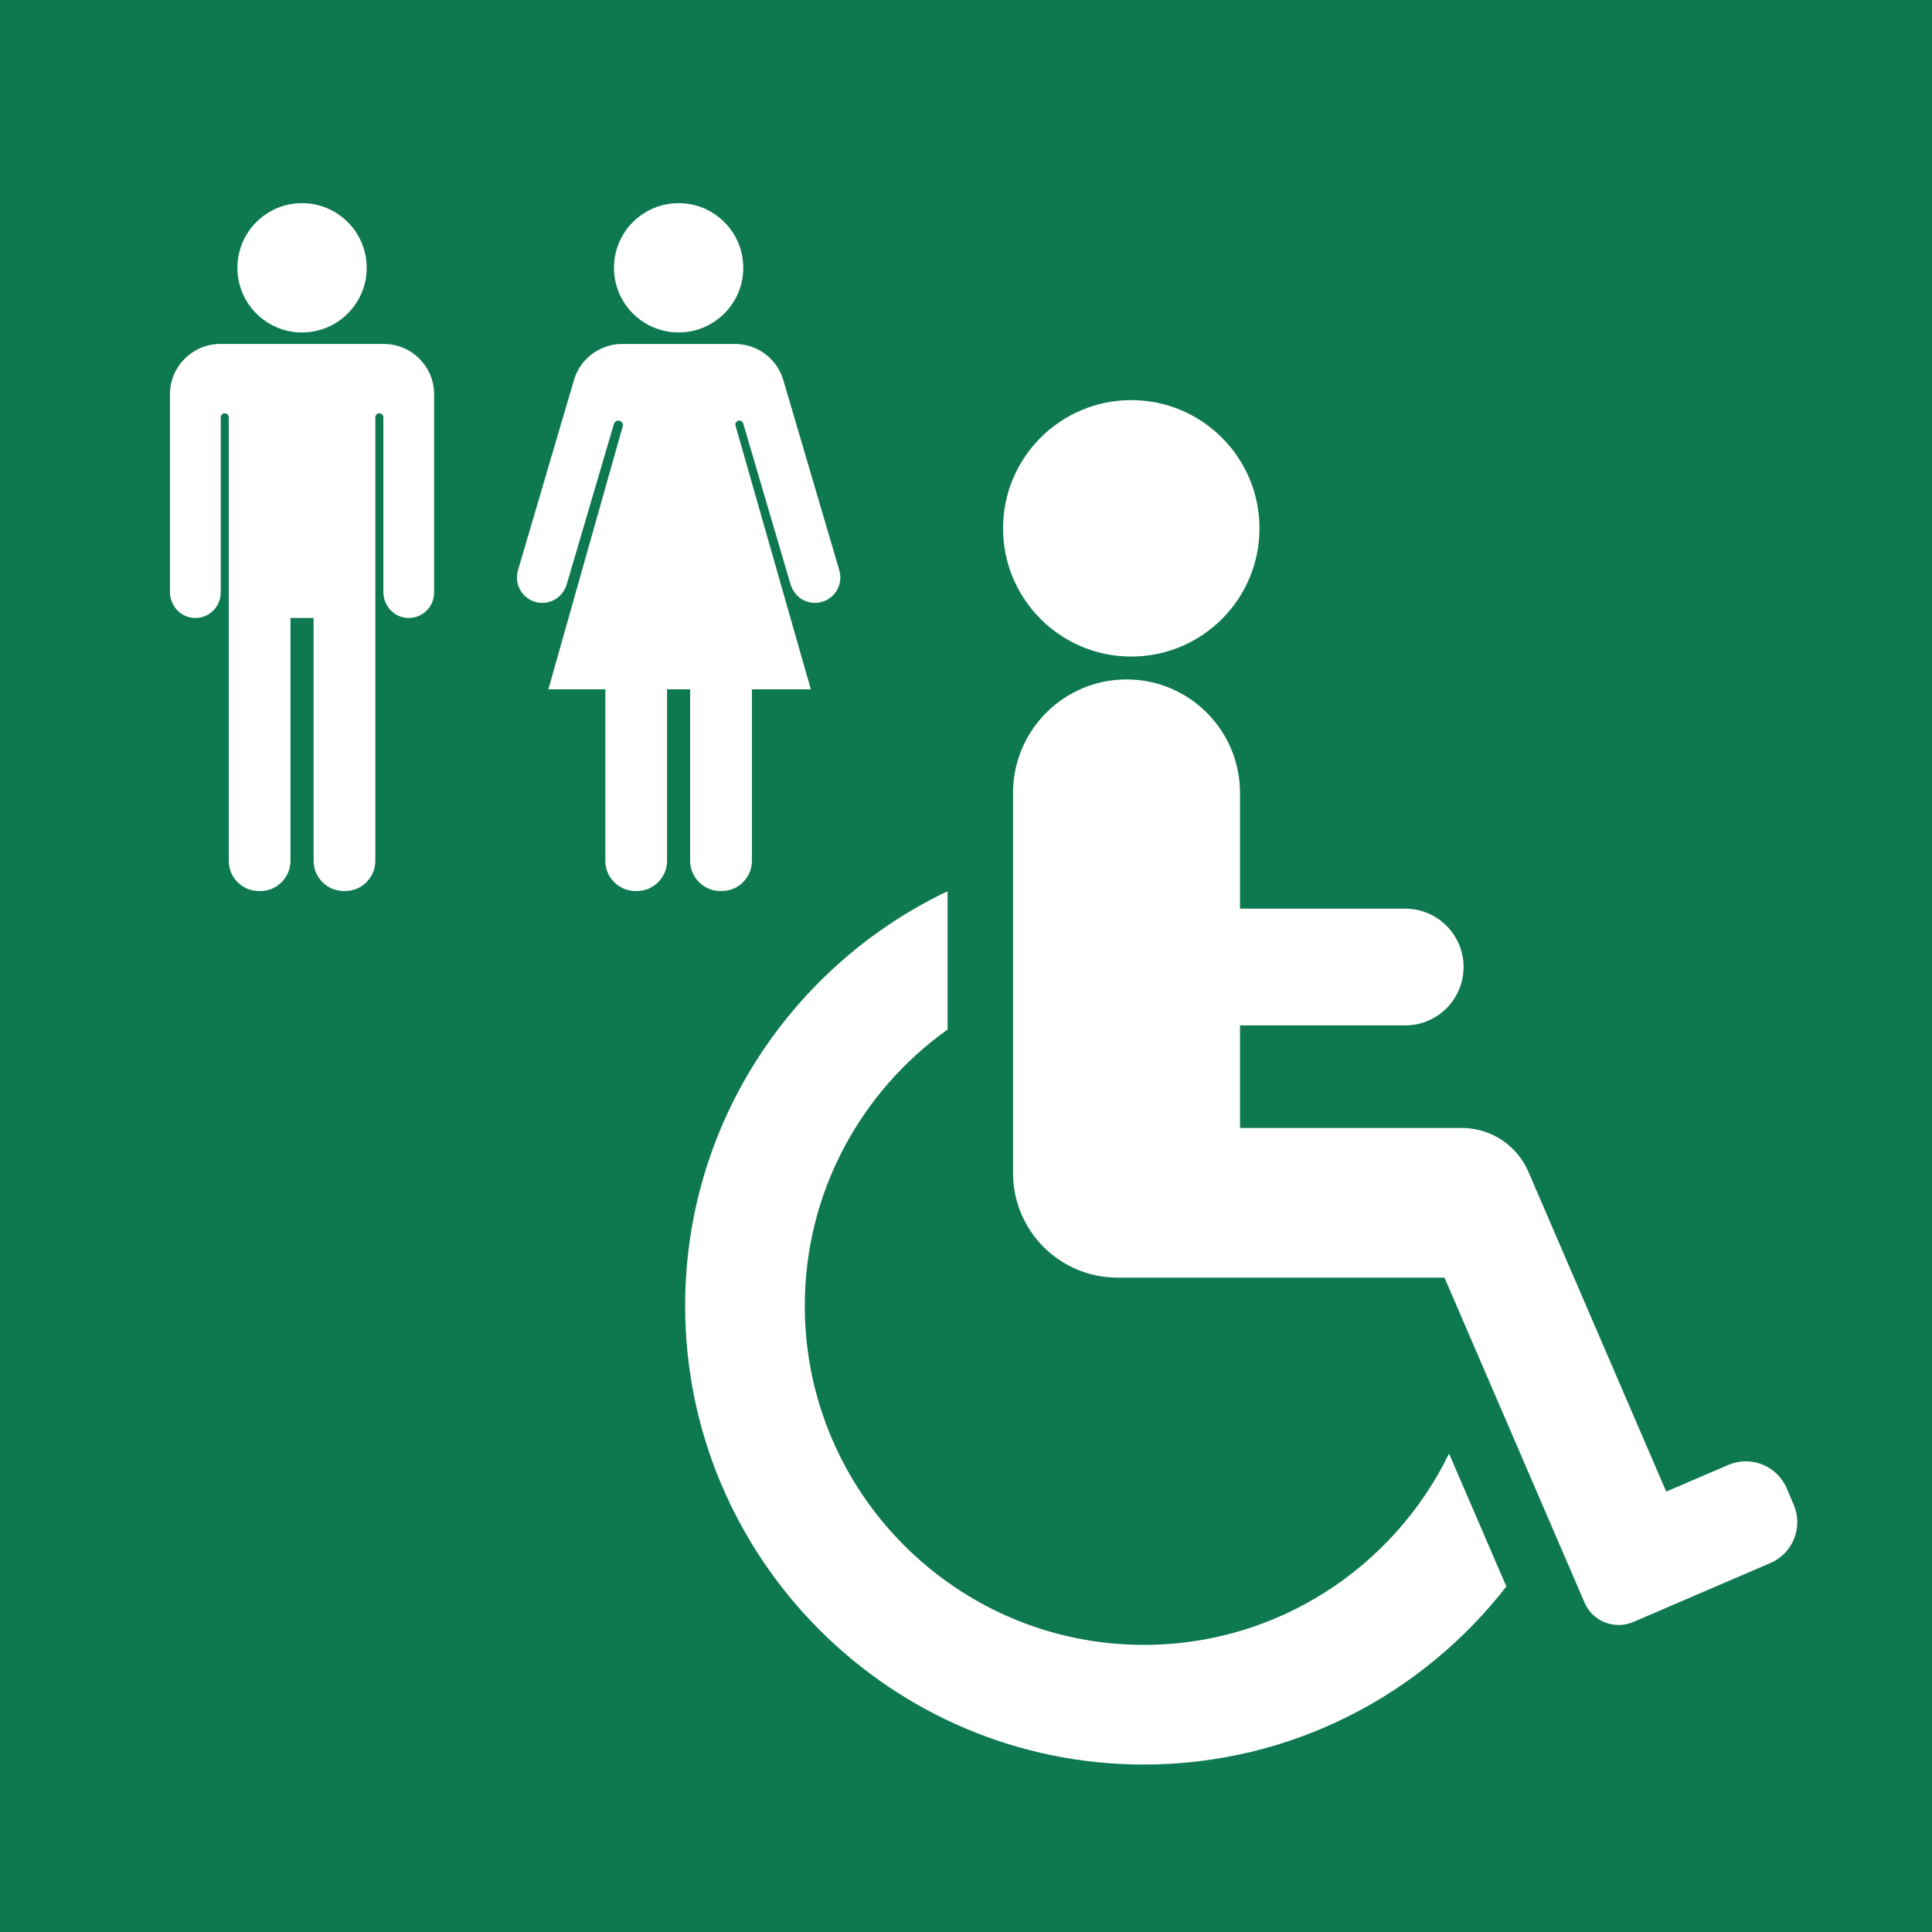
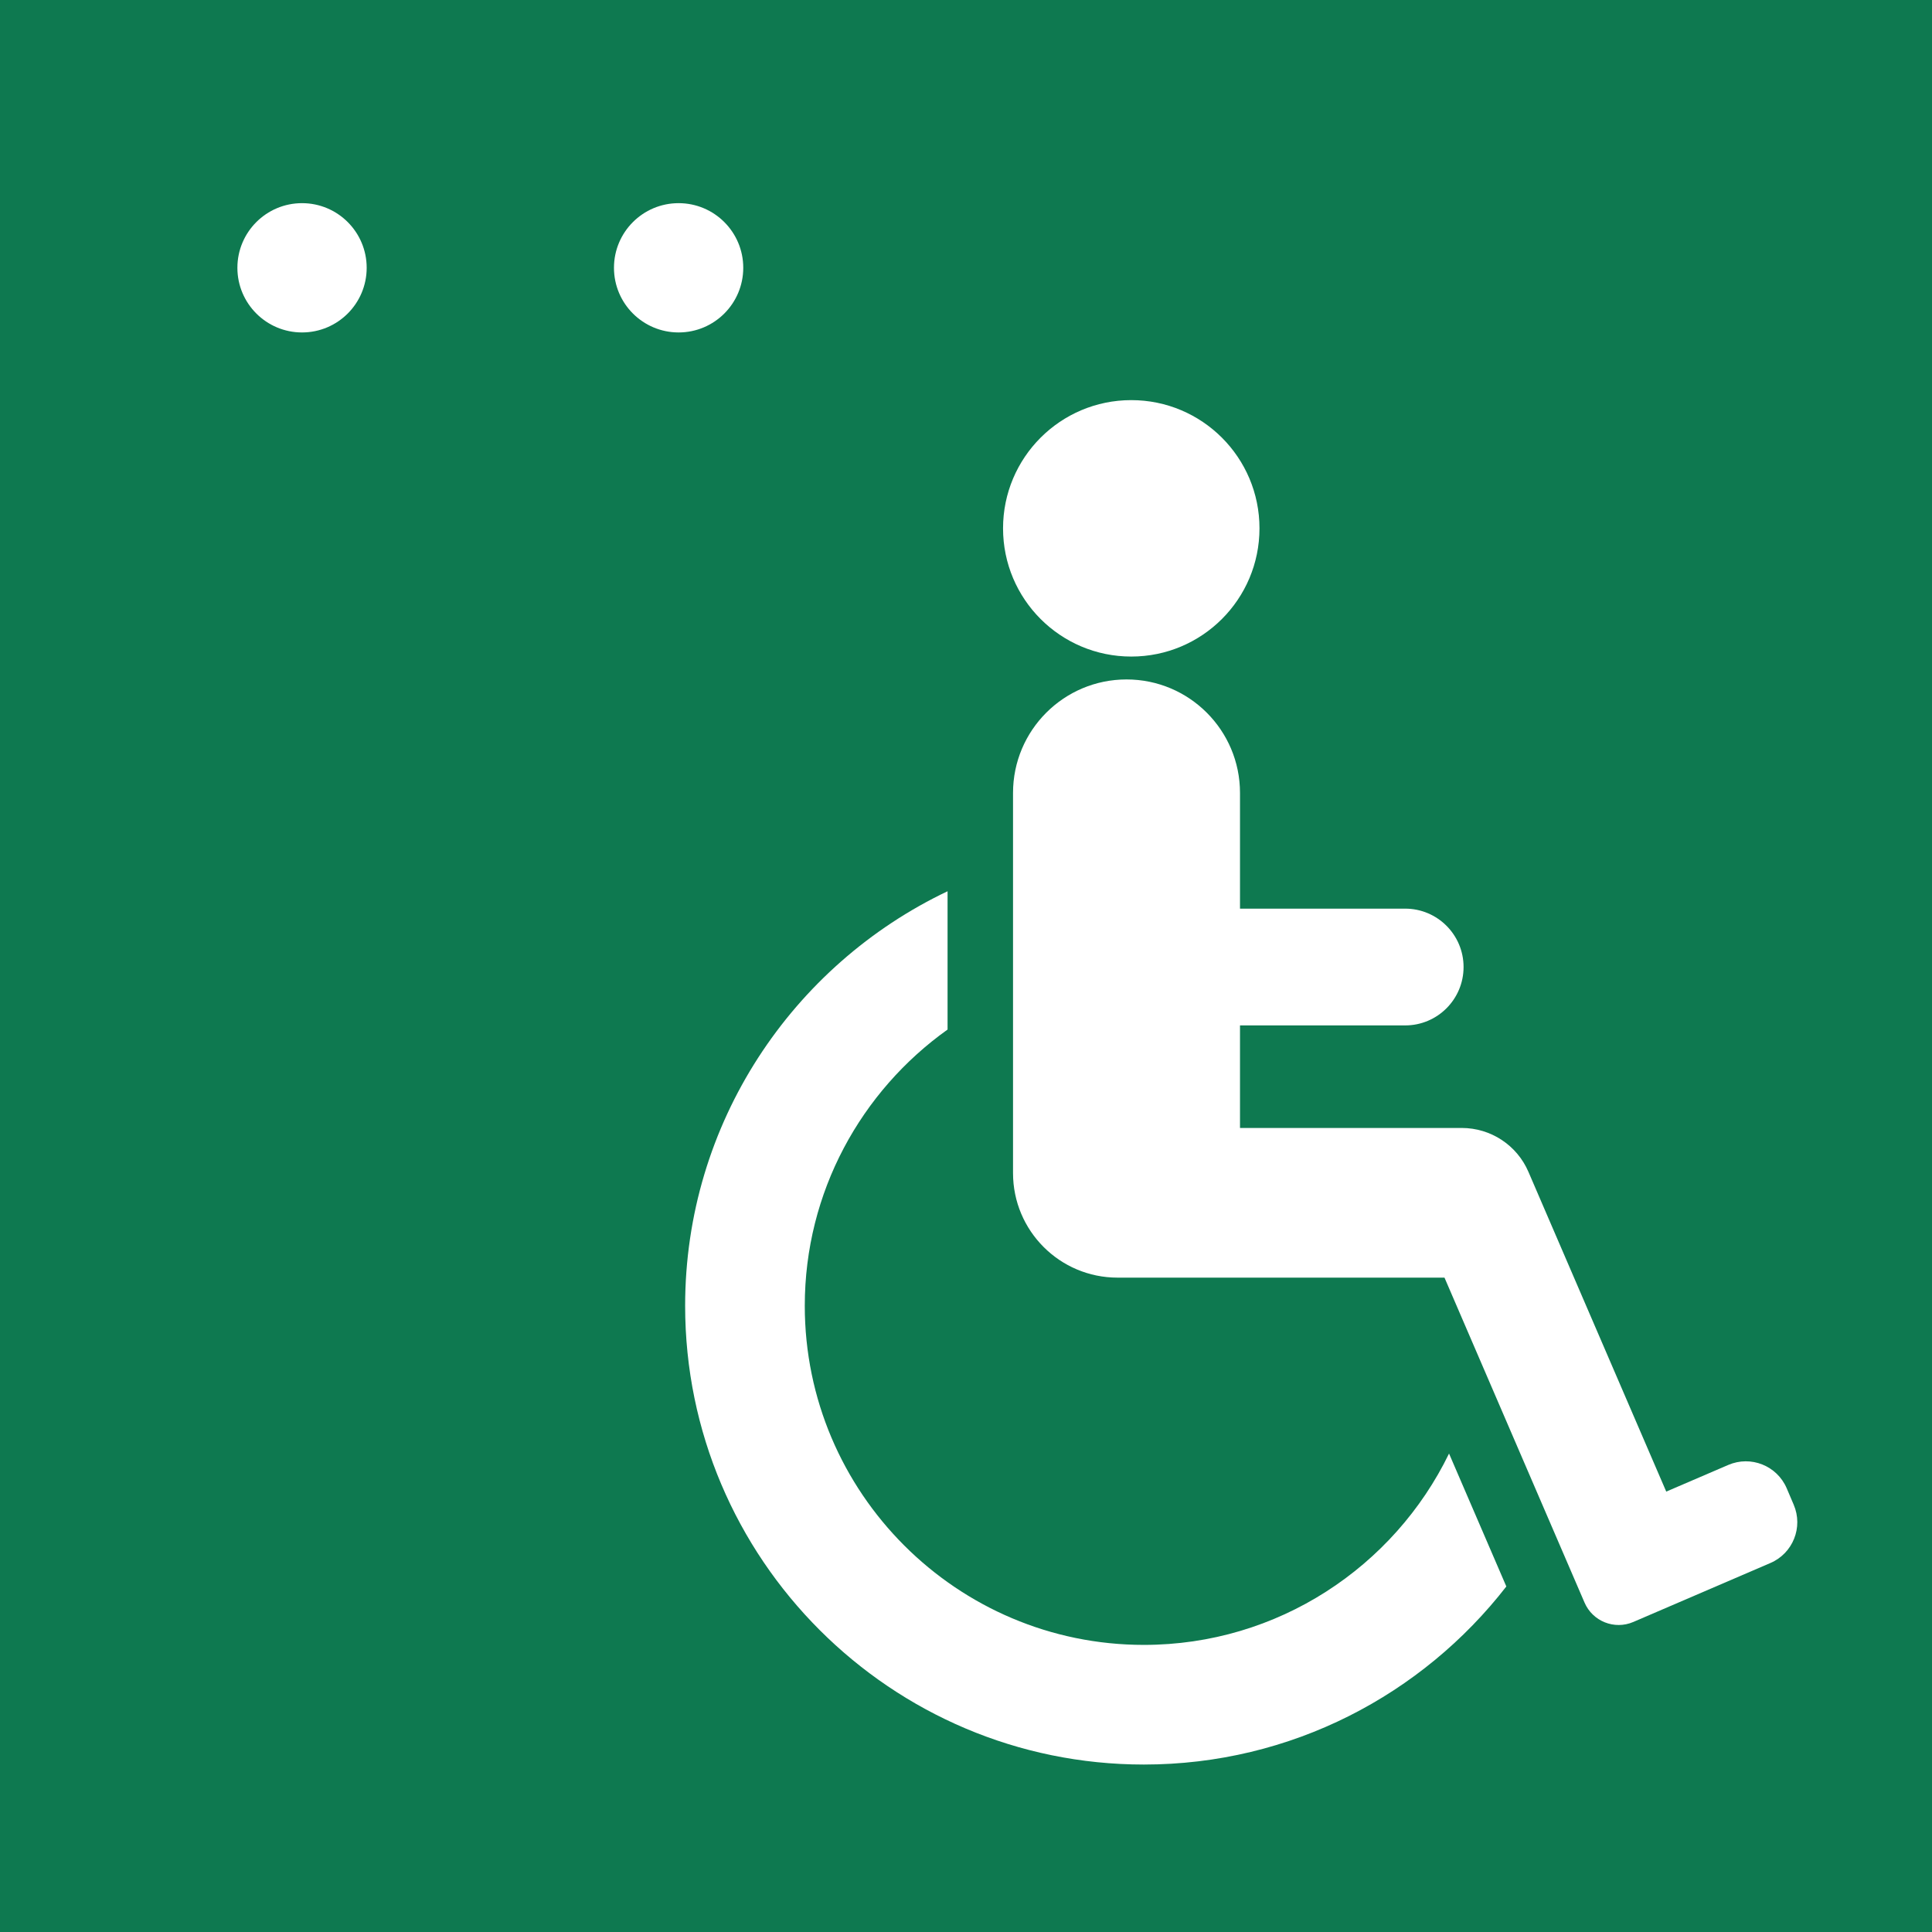
<svg xmlns="http://www.w3.org/2000/svg" version="1.1" id="レイヤー_1" x="0px" y="0px" width="96px" height="96px" viewBox="0 0 96 96" enable-background="new 0 0 96 96" xml:space="preserve">
  <rect fill="#0E7950" width="96" height="96" />
  <g>
    <path id="XMLID_3_" fill="#FFFFFF" d="M56.838,81.734c-9.29,0-16.849-7.559-16.849-16.85c0-5.657,2.805-10.668,7.095-13.726v-6.872   c-7.701,3.662-13.04,11.518-13.04,20.598c0,12.569,10.226,22.795,22.794,22.795c7.318,0,13.838-3.471,18.011-8.848l-2.847-6.605   C69.269,77.85,63.499,81.734,56.838,81.734z" />
    <path id="XMLID_2_" fill="#FFFFFF" d="M88.779,73.949c-0.482-1.121-1.781-1.639-2.902-1.157l-3.082,1.325l-6.848-15.888   c-0.568-1.323-1.871-2.181-3.312-2.181h-11.02v-5.096h8.208c1.602,0,2.901-1.299,2.901-2.901s-1.3-2.901-2.901-2.901h-8.208v-5.75   c0-3.114-2.524-5.639-5.638-5.639c-3.115,0-5.64,2.525-5.64,5.639v18.89c0,2.869,2.325,5.195,5.193,5.195h16.246l6.957,16.143   c0.402,0.936,1.487,1.369,2.425,0.967l6.812-2.93c1.121-0.48,1.639-1.78,1.157-2.9L88.779,73.949z" />
    <circle id="XMLID_1_" fill="#FFFFFF" cx="56.212" cy="26.253" r="6.371" />
  </g>
  <g>
-     <path id="XMLID_7_" fill="#FFFFFF" d="M38.921,18.883c-0.33-1.121-1.381-1.836-2.498-1.79c-0.02-0.001-5.386-0.001-5.404,0   c-1.119-0.046-2.17,0.668-2.499,1.79l-2.783,9.458c-0.196,0.667,0.187,1.369,0.854,1.565c0.117,0.035,0.237,0.052,0.357,0.052   c0.201,0,0.401-0.049,0.585-0.146c0.309-0.163,0.531-0.451,0.63-0.785l2.343-7.964c0.036-0.122,0.165-0.191,0.286-0.153   c0.117,0.037,0.185,0.16,0.149,0.278L27.249,34.25h2.829v8.522c0,0.83,0.674,1.503,1.503,1.503h0.062   c0.829,0,1.503-0.673,1.503-1.503V34.25h1.147v8.522c0,0.83,0.674,1.503,1.504,1.503h0.062c0.831,0,1.503-0.673,1.503-1.503V34.25   h2.927L36.548,21.15c-0.029-0.101,0.026-0.207,0.126-0.242c0.106-0.037,0.223,0.023,0.255,0.131l2.35,7.987   c0.099,0.334,0.322,0.623,0.631,0.786c0.183,0.096,0.383,0.145,0.584,0.145c0.12,0,0.239-0.017,0.357-0.052   c0.667-0.196,1.05-0.898,0.854-1.565L38.921,18.883z" />
    <circle id="XMLID_6_" fill="#FFFFFF" cx="33.72" cy="13.307" r="3.212" />
-     <path id="XMLID_5_" fill="#FFFFFF" d="M19.098,17.091L19.098,17.091h-8.179l0,0c-1.366,0.014-2.473,1.127-2.473,2.496v9.833   c0,0.686,0.536,1.267,1.222,1.287c0.712,0.021,1.299-0.552,1.299-1.259v-8.711c0-0.111,0.089-0.2,0.199-0.2s0.2,0.089,0.2,0.2   v22.036c0,0.83,0.673,1.503,1.503,1.503h0.062c0.83,0,1.503-0.673,1.503-1.503V30.707h1.149v12.065c0,0.83,0.672,1.503,1.502,1.503   h0.062c0.831,0,1.503-0.673,1.503-1.503V20.736c0-0.111,0.09-0.2,0.201-0.2c0.109,0,0.198,0.089,0.198,0.2v8.684   c0,0.686,0.538,1.267,1.223,1.287c0.712,0.021,1.298-0.552,1.298-1.259v-9.86C21.569,18.218,20.463,17.104,19.098,17.091z" />
    <circle id="XMLID_4_" fill="#FFFFFF" cx="15.008" cy="13.307" r="3.212" />
  </g>
</svg>